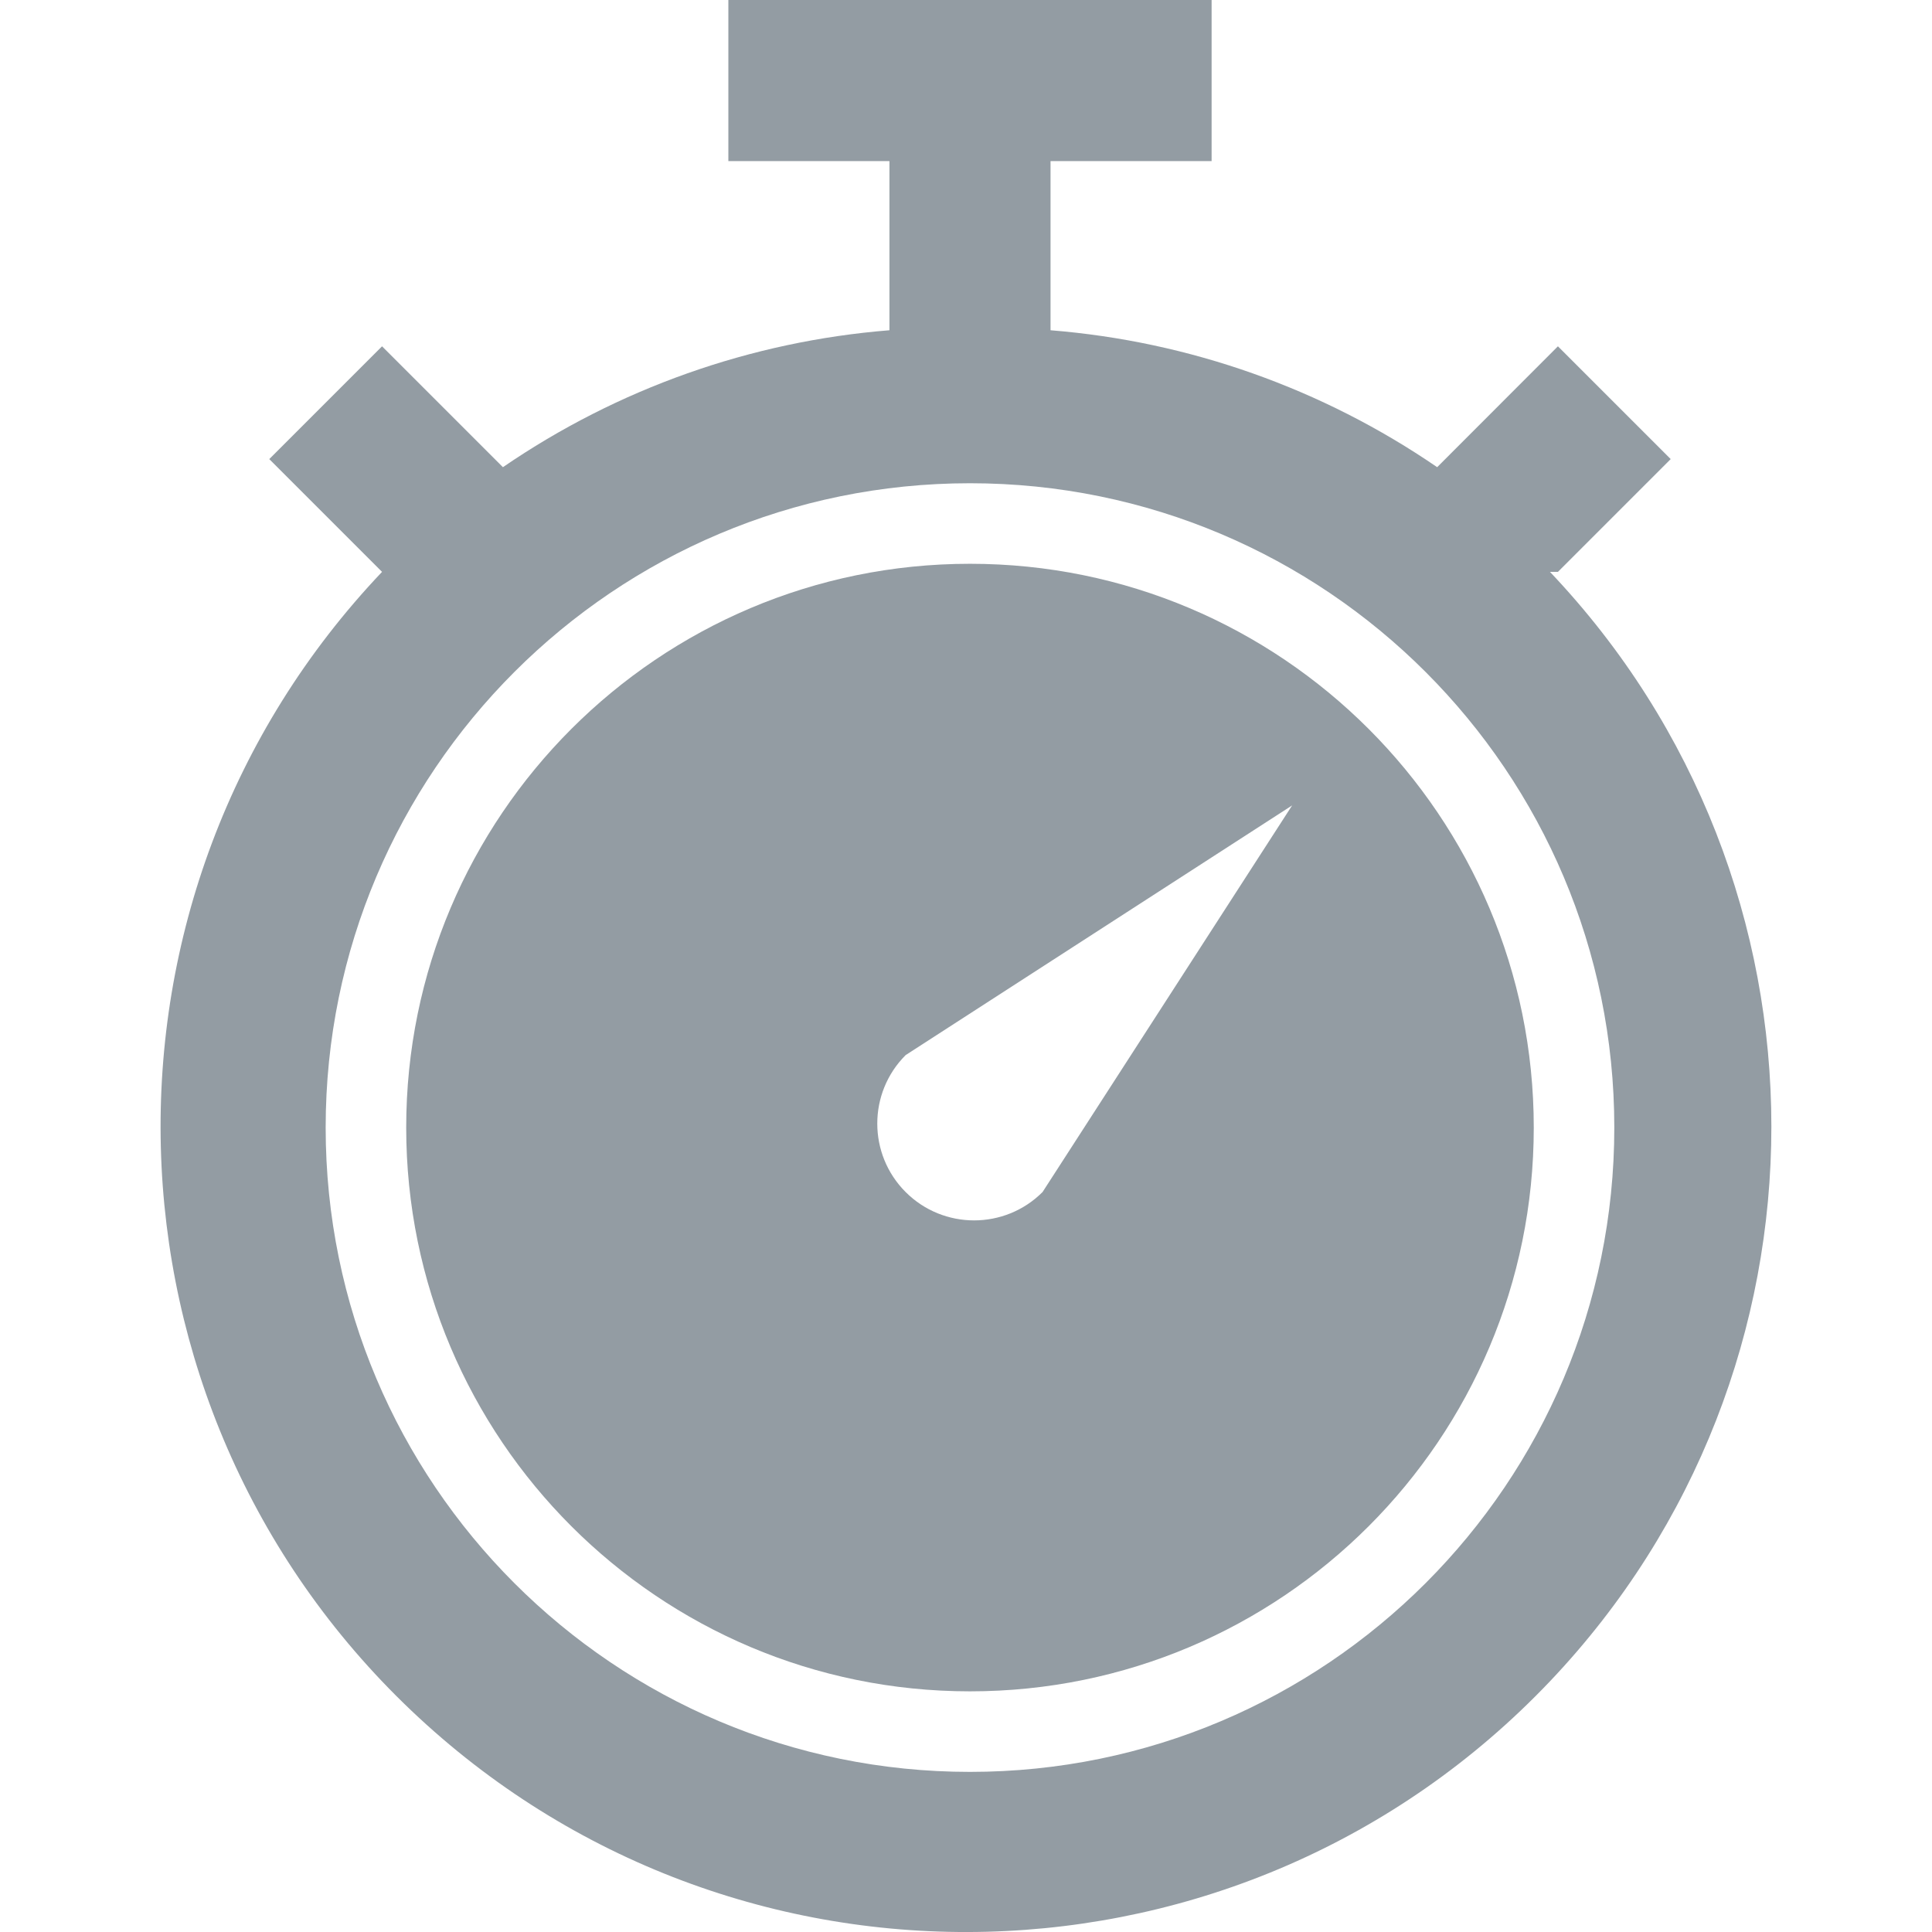
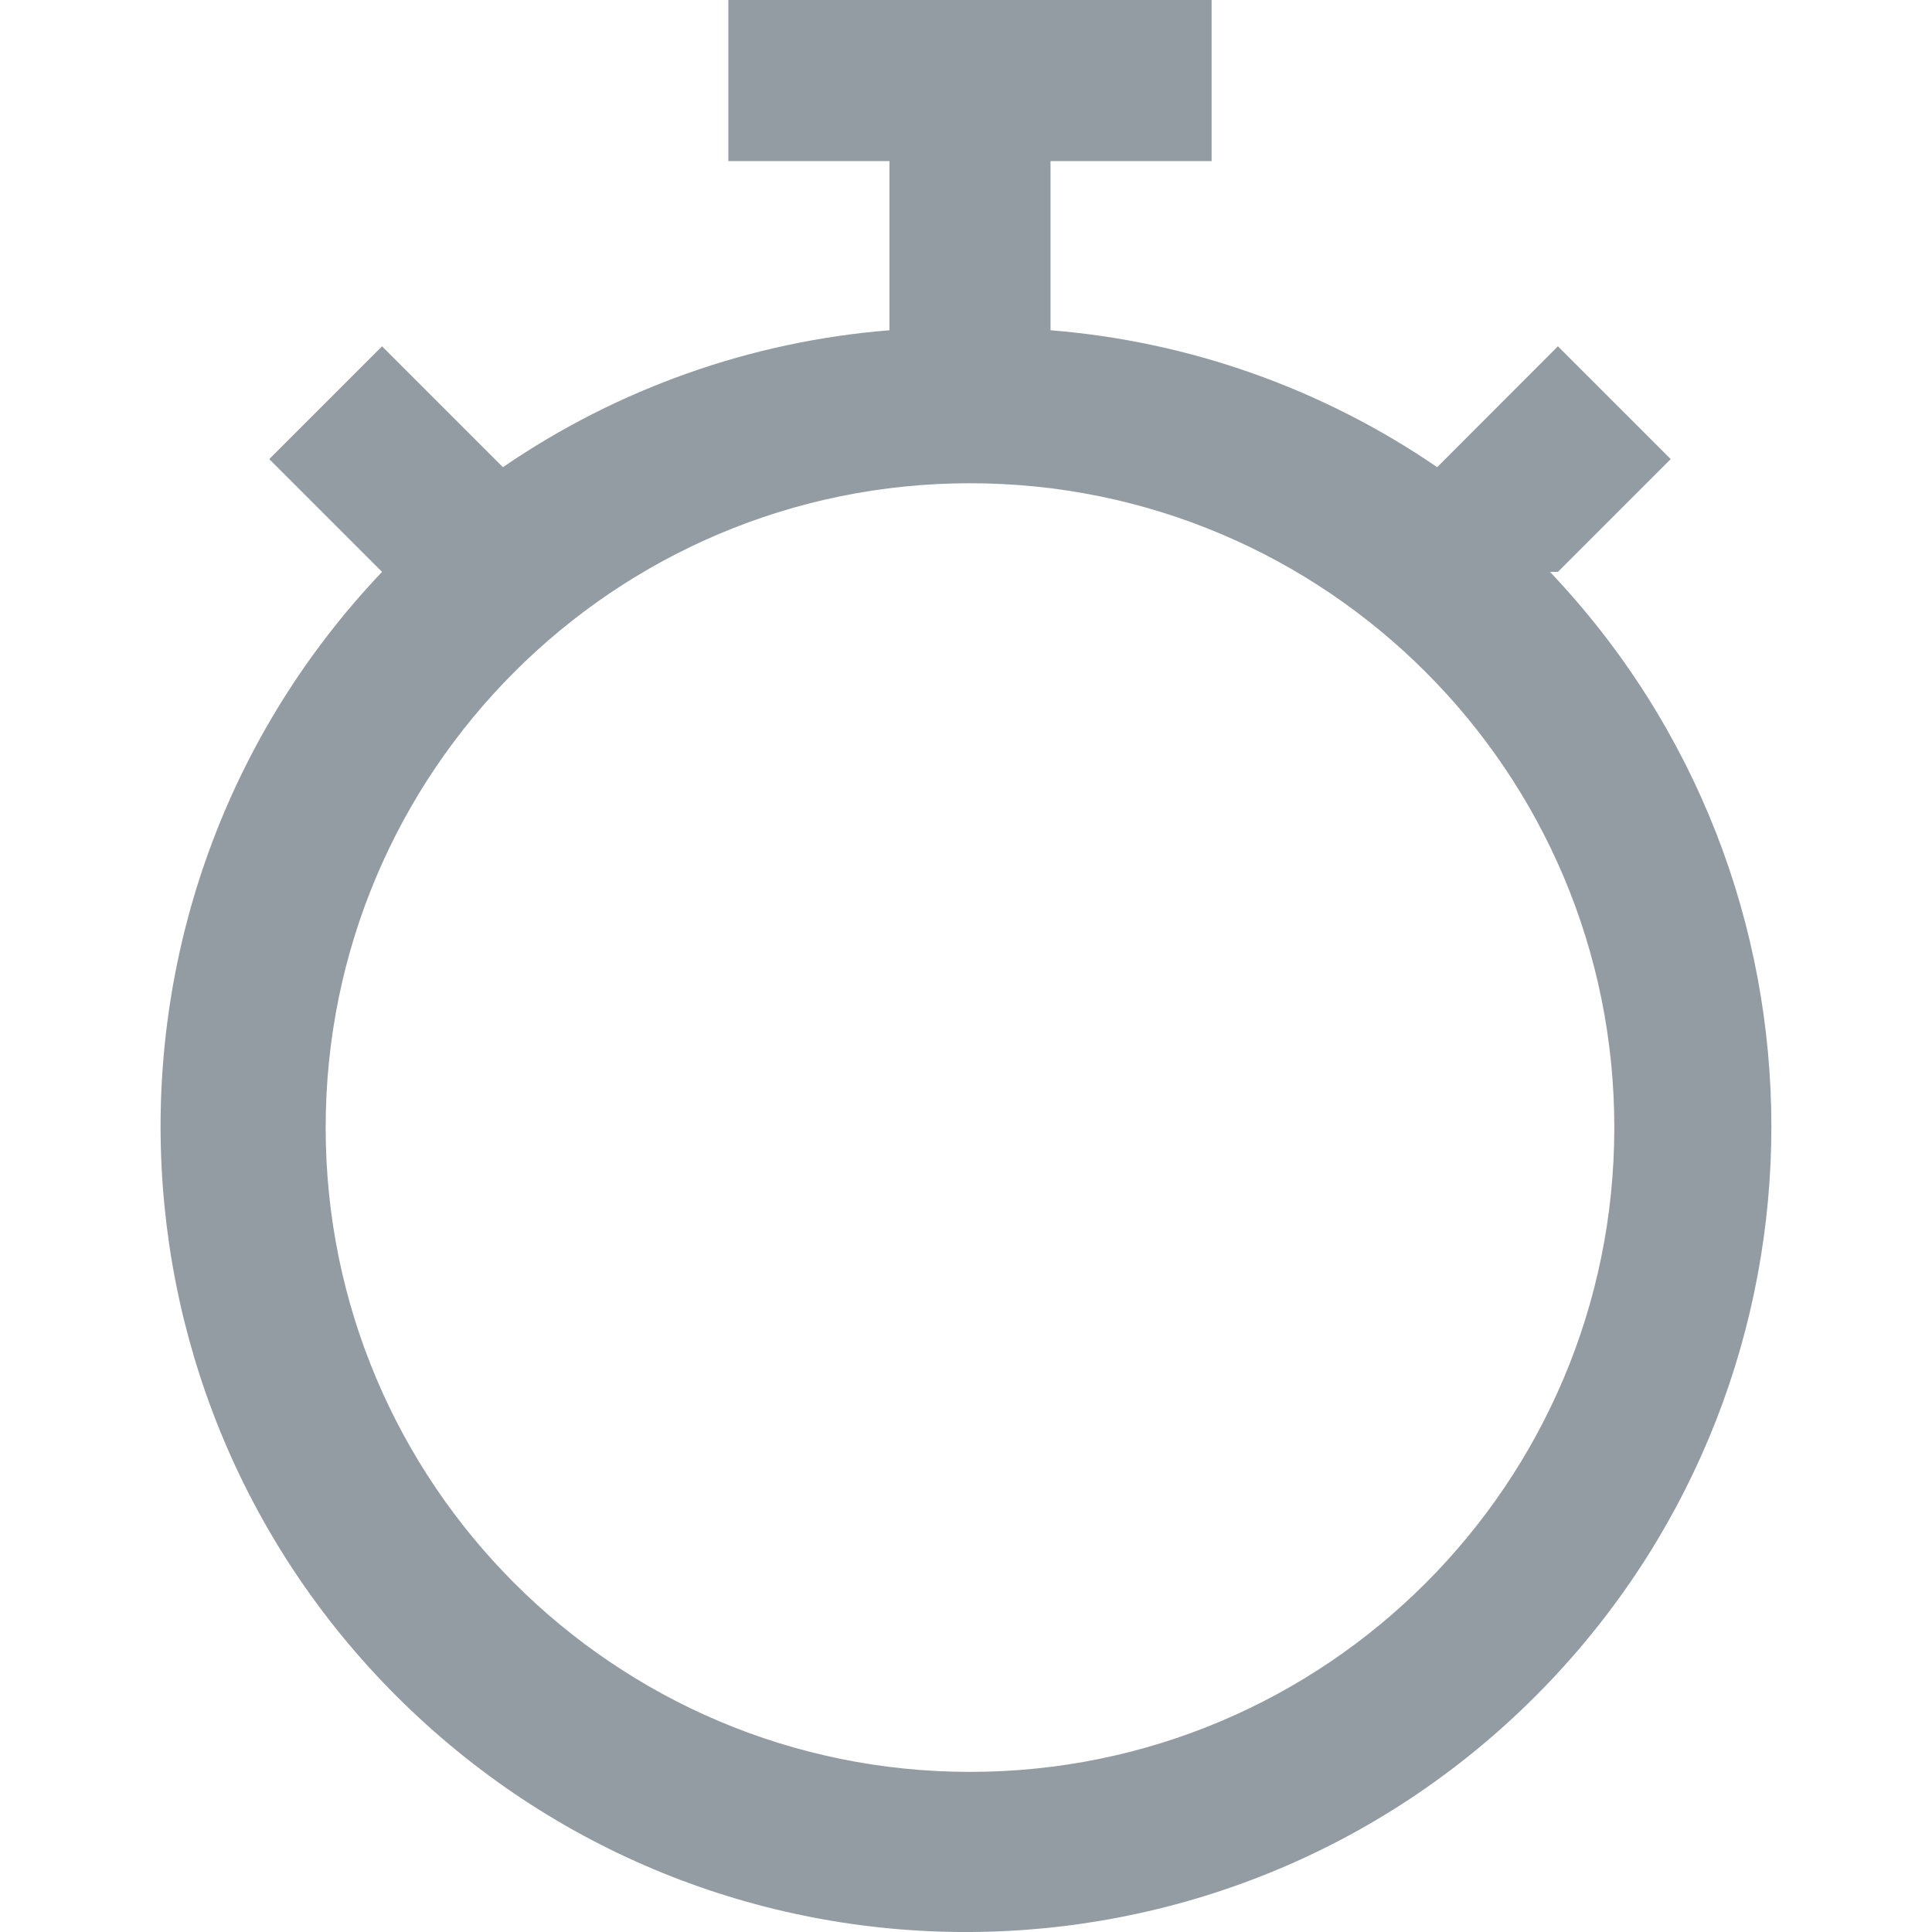
<svg xmlns="http://www.w3.org/2000/svg" width="16" height="16" viewBox="0 0 16 16" fill="none">
  <path d="M12.836 4.736H12.902L13.836 3.802L12.902 2.868L11.902 3.869C10.952 3.218 9.848 2.827 8.7 2.735V1.334H10.034V0H6.032V1.334H7.366V2.735C6.218 2.827 5.115 3.218 4.165 3.869L3.164 2.868L2.23 3.802L3.164 4.736C0.627 7.407 0.735 11.629 3.406 14.166C6.077 16.703 10.299 16.595 12.836 13.924C15.281 11.35 15.281 7.31 12.836 4.736ZM8.033 14.674C5.086 14.674 2.697 12.285 2.697 9.338C2.697 6.391 5.086 4.002 8.033 4.002C10.98 4.002 13.369 6.391 13.369 9.338C13.369 12.285 10.98 14.674 8.033 14.674Z" fill="#939CA3" />
-   <path d="M8.033 4.669C5.455 4.669 3.364 6.76 3.364 9.338C3.364 11.917 5.455 14.007 8.033 14.007C10.612 14.007 12.702 11.917 12.702 9.338C12.702 6.76 10.612 4.669 8.033 4.669ZM8.634 9.872C8.321 10.185 7.813 10.185 7.5 9.872C7.187 9.559 7.187 9.051 7.5 8.738L10.701 6.67L8.634 9.872Z" fill="#939CA3" />
</svg>